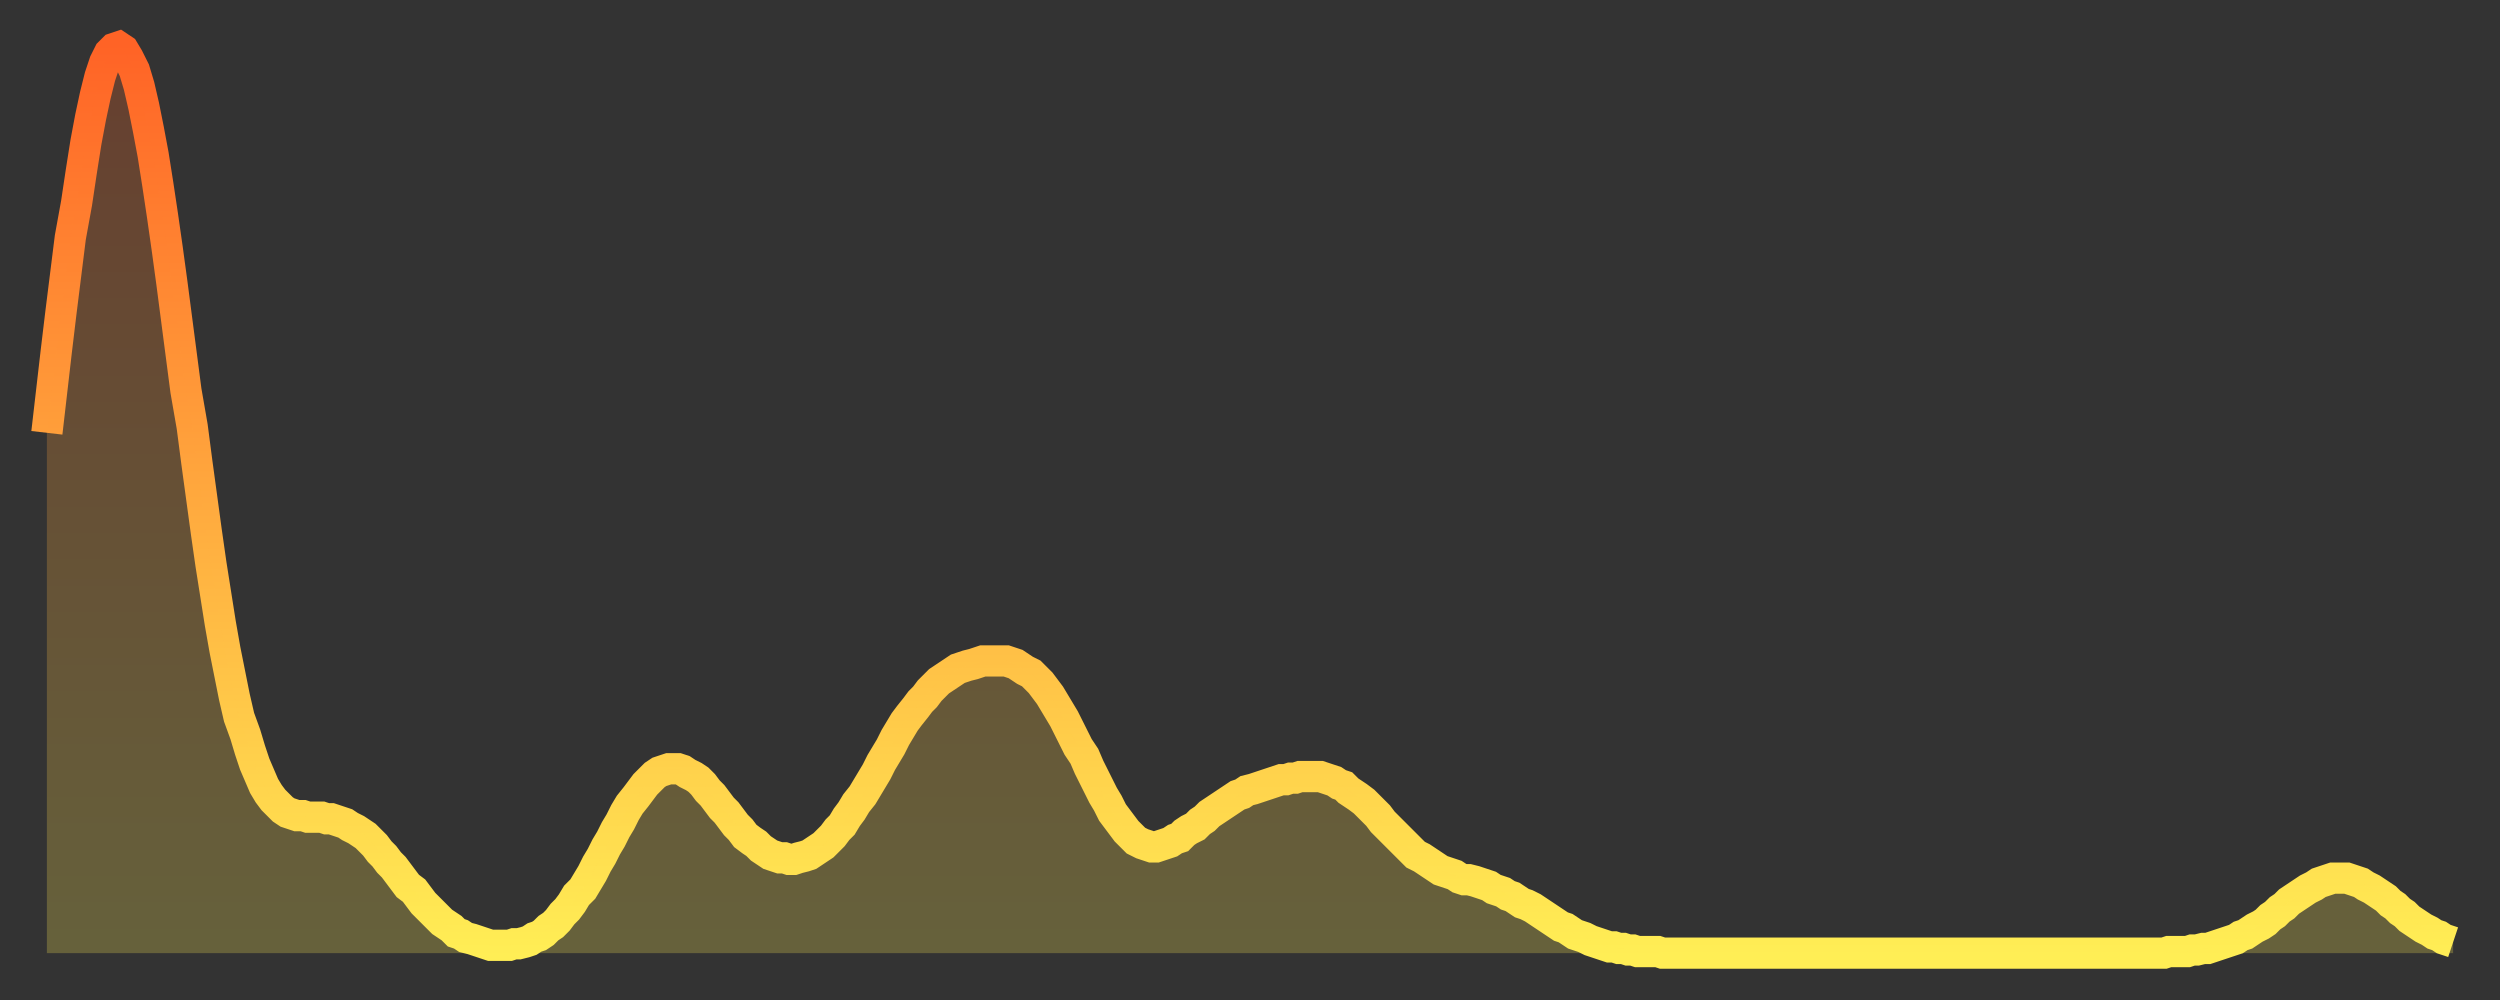
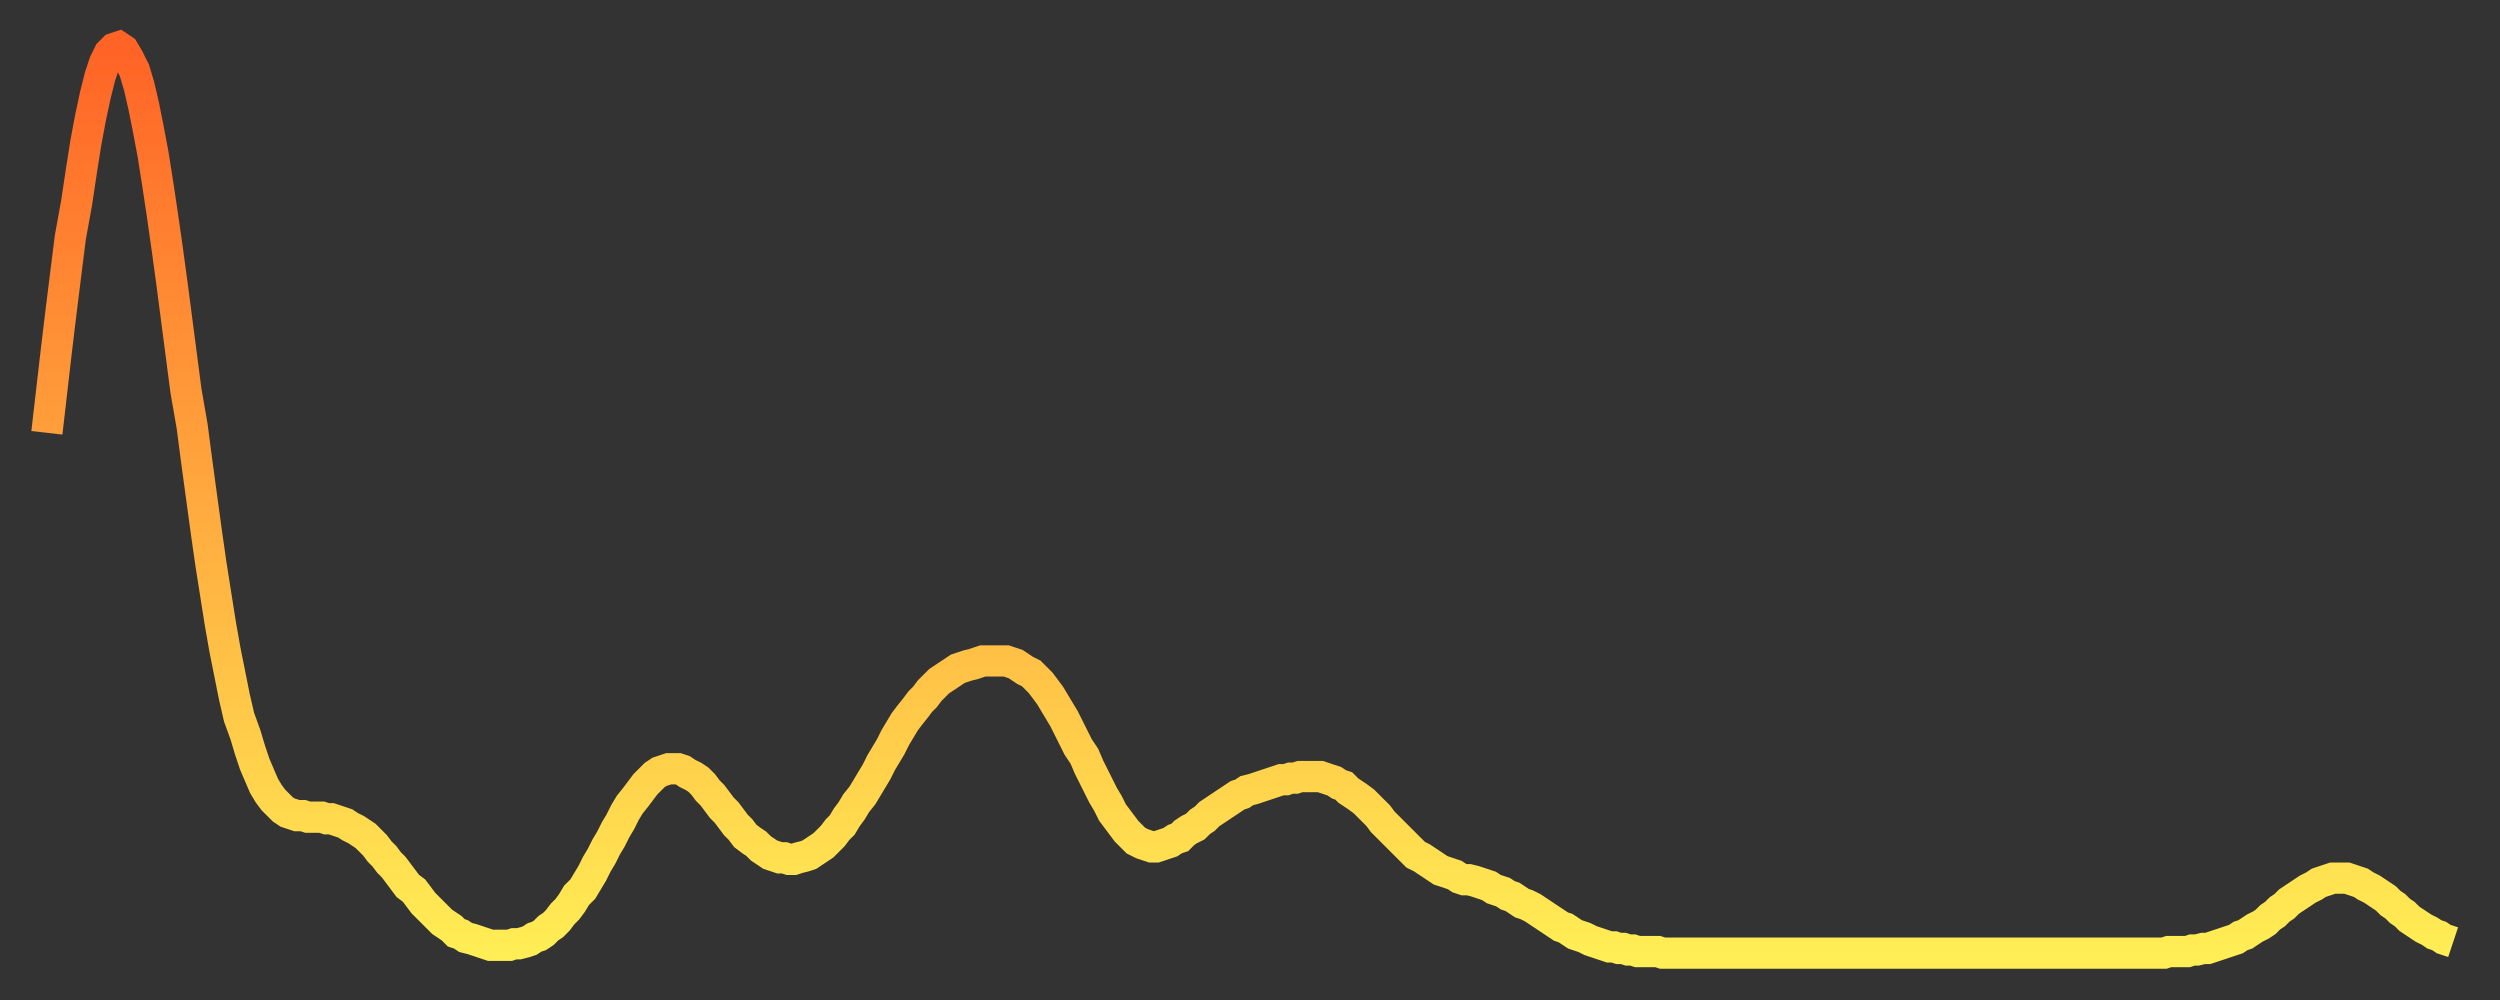
<svg xmlns="http://www.w3.org/2000/svg" baseProfile="full" height="64" version="1.1" width="160">
  <rect width="100%" height="100%" fill="#333333" stroke="none" />
  <defs>
    <linearGradient id="id273960" x1="0" x2="0" y1="0" y2="1">
      <stop offset="0%" stop-color="#ff6326" />
      <stop offset="50%" stop-color="#ffa93e" />
      <stop offset="100%" stop-color="#ffee55" />
    </linearGradient>
  </defs>
  <g transform="translate(3,3)">
    <g>
      <path d="M 0.0 24.7 0.3 22.1 0.6 19.5 0.9 17.0 1.2 14.6 1.5 12.2 1.9 10.0 2.2 8.0 2.5 6.1 2.8 4.5 3.1 3.1 3.4 1.9 3.7 1.0 4.0 0.4 4.3 0.1 4.6 0.0 4.9 0.2 5.2 0.7 5.6 1.5 5.9 2.5 6.2 3.8 6.5 5.3 6.8 6.9 7.1 8.8 7.4 10.8 7.7 12.9 8.0 15.1 8.3 17.4 8.6 19.7 8.9 22.0 9.3 24.3 9.6 26.6 9.9 28.8 10.2 31.0 10.5 33.1 10.8 35.0 11.1 36.9 11.4 38.6 11.7 40.1 12.0 41.6 12.3 42.9 12.7 44.0 13.0 45.0 13.3 45.9 13.6 46.6 13.9 47.3 14.2 47.8 14.5 48.2 14.8 48.5 15.1 48.8 15.4 49.0 15.7 49.1 16.0 49.2 16.4 49.2 16.7 49.3 17.0 49.3 17.3 49.3 17.6 49.3 17.9 49.4 18.2 49.4 18.5 49.5 18.8 49.6 19.1 49.7 19.4 49.9 19.8 50.1 20.1 50.3 20.4 50.5 20.7 50.8 21.0 51.1 21.3 51.5 21.6 51.8 21.9 52.2 22.2 52.5 22.5 52.9 22.8 53.3 23.1 53.7 23.5 54.0 23.8 54.4 24.1 54.8 24.4 55.1 24.7 55.4 25.0 55.7 25.3 56.0 25.6 56.2 25.9 56.4 26.2 56.7 26.5 56.8 26.8 57.0 27.2 57.1 27.5 57.2 27.8 57.3 28.1 57.4 28.4 57.5 28.7 57.5 29.0 57.5 29.3 57.5 29.6 57.5 29.9 57.4 30.2 57.4 30.6 57.3 30.9 57.2 31.2 57.0 31.5 56.9 31.8 56.7 32.1 56.4 32.4 56.2 32.7 55.9 33.0 55.5 33.3 55.2 33.6 54.8 33.9 54.3 34.3 53.9 34.6 53.4 34.9 52.9 35.2 52.3 35.5 51.8 35.8 51.2 36.1 50.7 36.4 50.1 36.7 49.6 37.0 49.0 37.3 48.5 37.7 48.0 38.0 47.6 38.3 47.2 38.6 46.9 38.9 46.6 39.2 46.4 39.5 46.3 39.8 46.2 40.1 46.2 40.4 46.2 40.7 46.3 41.0 46.5 41.4 46.7 41.7 46.9 42.0 47.2 42.3 47.6 42.6 47.9 42.9 48.3 43.2 48.7 43.5 49.0 43.8 49.4 44.1 49.8 44.4 50.1 44.7 50.5 45.1 50.8 45.4 51.0 45.7 51.3 46.0 51.5 46.3 51.7 46.6 51.8 46.9 51.9 47.2 51.9 47.5 52.0 47.8 52.0 48.1 51.9 48.5 51.8 48.8 51.7 49.1 51.5 49.4 51.3 49.7 51.1 50.0 50.8 50.3 50.5 50.6 50.1 50.9 49.8 51.2 49.3 51.5 48.9 51.8 48.4 52.2 47.9 52.5 47.4 52.8 46.9 53.1 46.4 53.4 45.8 53.7 45.3 54.0 44.8 54.3 44.2 54.6 43.7 54.9 43.2 55.2 42.8 55.6 42.3 55.9 41.9 56.2 41.6 56.5 41.2 56.8 40.9 57.1 40.6 57.4 40.4 57.7 40.2 58.0 40.0 58.3 39.8 58.6 39.7 58.9 39.6 59.3 39.5 59.6 39.4 59.9 39.3 60.2 39.3 60.5 39.3 60.8 39.3 61.1 39.3 61.4 39.3 61.7 39.4 62.0 39.5 62.3 39.7 62.6 39.9 63.0 40.1 63.3 40.4 63.6 40.7 63.9 41.1 64.2 41.5 64.5 42.0 64.8 42.5 65.1 43.0 65.4 43.6 65.7 44.2 66.0 44.8 66.4 45.4 66.7 46.1 67.0 46.7 67.3 47.3 67.6 47.9 67.9 48.4 68.2 49.0 68.5 49.4 68.8 49.8 69.1 50.2 69.4 50.5 69.7 50.8 70.1 51.0 70.4 51.1 70.7 51.2 71.0 51.2 71.3 51.1 71.6 51.0 71.9 50.9 72.2 50.7 72.5 50.6 72.8 50.3 73.1 50.1 73.5 49.9 73.8 49.6 74.1 49.4 74.4 49.1 74.7 48.9 75.0 48.7 75.3 48.5 75.6 48.3 75.9 48.1 76.2 47.9 76.5 47.8 76.8 47.6 77.2 47.5 77.5 47.4 77.8 47.3 78.1 47.2 78.4 47.1 78.7 47.0 79.0 46.9 79.3 46.9 79.6 46.8 79.9 46.8 80.2 46.7 80.5 46.7 80.9 46.7 81.2 46.7 81.5 46.7 81.8 46.8 82.1 46.9 82.4 47.0 82.7 47.2 83.0 47.3 83.3 47.6 83.6 47.8 83.9 48.0 84.3 48.3 84.6 48.6 84.9 48.9 85.2 49.2 85.5 49.6 85.8 49.9 86.1 50.2 86.4 50.5 86.7 50.8 87.0 51.1 87.3 51.4 87.6 51.7 88.0 51.9 88.3 52.1 88.6 52.3 88.9 52.5 89.2 52.7 89.5 52.8 89.8 52.9 90.1 53.0 90.4 53.2 90.7 53.3 91.0 53.3 91.4 53.4 91.7 53.5 92.0 53.6 92.3 53.7 92.6 53.9 92.9 54.0 93.2 54.1 93.5 54.3 93.8 54.4 94.1 54.6 94.4 54.8 94.7 54.9 95.1 55.1 95.4 55.3 95.7 55.5 96.0 55.7 96.3 55.9 96.6 56.1 96.9 56.3 97.2 56.4 97.5 56.6 97.8 56.8 98.1 56.9 98.4 57.0 98.8 57.2 99.1 57.3 99.4 57.4 99.7 57.5 100.0 57.6 100.3 57.6 100.6 57.7 100.9 57.7 101.2 57.8 101.5 57.8 101.8 57.9 102.2 57.9 102.5 57.9 102.8 57.9 103.1 57.9 103.4 58.0 103.7 58.0 104.0 58.0 104.3 58.0 104.6 58.0 104.9 58.0 105.2 58.0 105.5 58.0 105.9 58.0 106.2 58.0 106.5 58.0 106.8 58.0 107.1 58.0 107.4 58.0 107.7 58.0 108.0 58.0 108.3 58.0 108.6 58.0 108.9 58.0 109.3 58.0 109.6 58.0 109.9 58.0 110.2 58.0 110.5 58.0 110.8 58.0 111.1 58.0 111.4 58.0 111.7 58.0 112.0 58.0 112.3 58.0 112.6 58.0 113.0 58.0 113.3 58.0 113.6 58.0 113.9 58.0 114.2 58.0 114.5 58.0 114.8 58.0 115.1 58.0 115.4 58.0 115.7 58.0 116.0 58.0 116.3 58.0 116.7 58.0 117.0 58.0 117.3 58.0 117.6 58.0 117.9 58.0 118.2 58.0 118.5 58.0 118.8 58.0 119.1 58.0 119.4 58.0 119.7 58.0 120.1 58.0 120.4 58.0 120.7 58.0 121.0 58.0 121.3 58.0 121.6 58.0 121.9 58.0 122.2 58.0 122.5 58.0 122.8 58.0 123.1 58.0 123.4 58.0 123.8 58.0 124.1 58.0 124.4 58.0 124.7 58.0 125.0 58.0 125.3 58.0 125.6 58.0 125.9 58.0 126.2 58.0 126.5 58.0 126.8 58.0 127.2 58.0 127.5 58.0 127.8 58.0 128.1 58.0 128.4 58.0 128.7 58.0 129.0 58.0 129.3 58.0 129.6 58.0 129.9 58.0 130.2 58.0 130.5 58.0 130.9 58.0 131.2 58.0 131.5 58.0 131.8 58.0 132.1 58.0 132.4 58.0 132.7 58.0 133.0 58.0 133.3 58.0 133.6 58.0 133.9 58.0 134.2 58.0 134.6 58.0 134.9 58.0 135.2 58.0 135.5 58.0 135.8 57.9 136.1 57.9 136.4 57.9 136.7 57.9 137.0 57.9 137.3 57.8 137.6 57.8 138.0 57.7 138.3 57.7 138.6 57.6 138.9 57.5 139.2 57.4 139.5 57.3 139.8 57.2 140.1 57.1 140.4 56.9 140.7 56.8 141.0 56.6 141.3 56.4 141.7 56.2 142.0 56.0 142.3 55.7 142.6 55.5 142.9 55.2 143.2 55.0 143.5 54.7 143.8 54.5 144.1 54.3 144.4 54.1 144.7 53.9 145.1 53.7 145.4 53.5 145.7 53.4 146.0 53.3 146.3 53.2 146.6 53.2 146.9 53.2 147.2 53.2 147.5 53.3 147.8 53.4 148.1 53.5 148.4 53.7 148.8 53.9 149.1 54.1 149.4 54.3 149.7 54.5 150.0 54.8 150.3 55.0 150.6 55.3 150.9 55.5 151.2 55.8 151.5 56.0 151.8 56.2 152.1 56.4 152.5 56.6 152.8 56.8 153.1 56.9 153.4 57.1 153.7 57.2 154.0 57.3" fill="none" id="graph-curve" opacity="1" stroke="url(#id273960)" stroke-width="2" />
-       <path d="M 0 58 L 0.0 24.7 0.3 22.1 0.6 19.5 0.9 17.0 1.2 14.6 1.5 12.2 1.9 10.0 2.2 8.0 2.5 6.1 2.8 4.5 3.1 3.1 3.4 1.9 3.7 1.0 4.0 0.4 4.3 0.1 4.6 0.0 4.9 0.2 5.2 0.7 5.6 1.5 5.9 2.5 6.2 3.8 6.5 5.3 6.8 6.9 7.1 8.8 7.4 10.8 7.7 12.9 8.0 15.1 8.3 17.4 8.6 19.7 8.9 22.0 9.3 24.3 9.6 26.6 9.9 28.8 10.2 31.0 10.5 33.1 10.8 35.0 11.1 36.9 11.4 38.6 11.7 40.1 12.0 41.6 12.3 42.9 12.7 44.0 13.0 45.0 13.3 45.9 13.6 46.6 13.9 47.3 14.2 47.8 14.5 48.2 14.8 48.5 15.1 48.8 15.4 49.0 15.7 49.1 16.0 49.2 16.4 49.2 16.7 49.3 17.0 49.3 17.3 49.3 17.6 49.3 17.9 49.4 18.2 49.4 18.5 49.5 18.8 49.6 19.1 49.7 19.4 49.9 19.8 50.1 20.1 50.3 20.4 50.5 20.7 50.8 21.0 51.1 21.3 51.5 21.6 51.8 21.9 52.2 22.2 52.5 22.5 52.9 22.8 53.3 23.1 53.7 23.5 54.0 23.8 54.4 24.1 54.8 24.4 55.1 24.7 55.4 25.0 55.7 25.3 56.0 25.6 56.2 25.9 56.4 26.2 56.7 26.5 56.8 26.8 57.0 27.2 57.1 27.5 57.2 27.8 57.3 28.1 57.4 28.4 57.5 28.7 57.5 29.0 57.5 29.3 57.5 29.6 57.5 29.9 57.4 30.2 57.4 30.6 57.3 30.9 57.2 31.2 57.0 31.5 56.9 31.8 56.7 32.1 56.4 32.4 56.2 32.7 55.9 33.0 55.5 33.3 55.2 33.6 54.8 33.9 54.3 34.3 53.9 34.6 53.4 34.9 52.9 35.2 52.3 35.5 51.8 35.8 51.2 36.1 50.7 36.4 50.1 36.7 49.6 37.0 49.0 37.3 48.5 37.7 48.0 38.0 47.6 38.3 47.2 38.6 46.9 38.9 46.6 39.2 46.4 39.5 46.3 39.8 46.2 40.1 46.2 40.4 46.2 40.7 46.3 41.0 46.5 41.4 46.7 41.7 46.9 42.0 47.2 42.3 47.6 42.6 47.9 42.9 48.3 43.2 48.7 43.5 49.0 43.8 49.4 44.1 49.8 44.4 50.1 44.7 50.5 45.1 50.8 45.4 51.0 45.7 51.3 46.0 51.5 46.3 51.7 46.6 51.8 46.9 51.9 47.2 51.9 47.5 52.0 47.8 52.0 48.1 51.9 48.5 51.8 48.8 51.7 49.1 51.5 49.4 51.3 49.7 51.1 50.0 50.8 50.3 50.5 50.6 50.1 50.9 49.8 51.2 49.3 51.5 48.9 51.8 48.4 52.2 47.9 52.5 47.4 52.8 46.9 53.1 46.4 53.4 45.8 53.7 45.3 54.0 44.8 54.3 44.2 54.6 43.7 54.9 43.2 55.2 42.8 55.6 42.3 55.9 41.9 56.2 41.6 56.5 41.2 56.8 40.9 57.1 40.6 57.4 40.4 57.7 40.2 58.0 40.0 58.3 39.8 58.6 39.7 58.9 39.6 59.3 39.5 59.6 39.4 59.9 39.3 60.2 39.3 60.5 39.3 60.8 39.3 61.1 39.3 61.4 39.3 61.7 39.4 62.0 39.5 62.3 39.7 62.6 39.9 63.0 40.1 63.3 40.4 63.6 40.7 63.9 41.1 64.2 41.5 64.5 42.0 64.8 42.5 65.1 43.0 65.4 43.6 65.7 44.2 66.0 44.8 66.4 45.4 66.7 46.1 67.0 46.7 67.3 47.3 67.6 47.9 67.9 48.4 68.2 49.0 68.5 49.4 68.8 49.8 69.1 50.2 69.4 50.5 69.7 50.8 70.1 51.0 70.4 51.1 70.7 51.2 71.0 51.2 71.3 51.1 71.6 51.0 71.9 50.9 72.2 50.7 72.5 50.6 72.8 50.3 73.1 50.1 73.5 49.9 73.8 49.6 74.1 49.4 74.4 49.1 74.7 48.9 75.0 48.7 75.3 48.5 75.6 48.3 75.9 48.1 76.2 47.9 76.5 47.8 76.8 47.6 77.2 47.5 77.5 47.4 77.8 47.3 78.1 47.2 78.4 47.1 78.7 47.0 79.0 46.9 79.3 46.9 79.6 46.8 79.9 46.8 80.2 46.7 80.5 46.7 80.9 46.7 81.2 46.7 81.5 46.7 81.8 46.8 82.1 46.9 82.4 47.0 82.7 47.2 83.0 47.3 83.3 47.6 83.6 47.8 83.9 48.0 84.3 48.3 84.6 48.6 84.9 48.9 85.2 49.2 85.5 49.6 85.8 49.9 86.1 50.2 86.4 50.5 86.7 50.8 87.0 51.1 87.3 51.4 87.6 51.7 88.0 51.9 88.3 52.1 88.6 52.3 88.9 52.5 89.2 52.7 89.5 52.8 89.8 52.9 90.1 53.0 90.4 53.2 90.7 53.3 91.0 53.3 91.4 53.4 91.7 53.5 92.0 53.6 92.3 53.7 92.6 53.9 92.9 54.0 93.2 54.1 93.5 54.3 93.8 54.4 94.1 54.6 94.4 54.8 94.7 54.9 95.1 55.1 95.4 55.3 95.7 55.5 96.0 55.7 96.3 55.9 96.6 56.1 96.9 56.3 97.2 56.4 97.5 56.6 97.8 56.8 98.1 56.9 98.4 57.0 98.8 57.2 99.1 57.3 99.4 57.4 99.7 57.5 100.0 57.6 100.3 57.6 100.6 57.7 100.9 57.7 101.2 57.8 101.5 57.8 101.8 57.9 102.2 57.9 102.5 57.9 102.8 57.9 103.1 57.9 103.4 58.0 103.7 58.0 104.0 58.0 104.3 58.0 104.6 58.0 104.9 58.0 105.2 58.0 105.5 58.0 105.9 58.0 106.2 58.0 106.5 58.0 106.8 58.0 107.1 58.0 107.4 58.0 107.7 58.0 108.0 58.0 108.3 58.0 108.6 58.0 108.9 58.0 109.3 58.0 109.6 58.0 109.9 58.0 110.2 58.0 110.5 58.0 110.8 58.0 111.1 58.0 111.4 58.0 111.7 58.0 112.0 58.0 112.3 58.0 112.6 58.0 113.0 58.0 113.3 58.0 113.6 58.0 113.9 58.0 114.2 58.0 114.5 58.0 114.8 58.0 115.1 58.0 115.4 58.0 115.7 58.0 116.0 58.0 116.3 58.0 116.7 58.0 117.0 58.0 117.3 58.0 117.6 58.0 117.9 58.0 118.2 58.0 118.5 58.0 118.8 58.0 119.1 58.0 119.4 58.0 119.7 58.0 120.1 58.0 120.4 58.0 120.7 58.0 121.0 58.0 121.3 58.0 121.6 58.0 121.9 58.0 122.2 58.0 122.5 58.0 122.8 58.0 123.1 58.0 123.4 58.0 123.8 58.0 124.1 58.0 124.4 58.0 124.7 58.0 125.0 58.0 125.3 58.0 125.6 58.0 125.9 58.0 126.2 58.0 126.5 58.0 126.8 58.0 127.2 58.0 127.5 58.0 127.8 58.0 128.1 58.0 128.4 58.0 128.7 58.0 129.0 58.0 129.3 58.0 129.6 58.0 129.9 58.0 130.2 58.0 130.5 58.0 130.9 58.0 131.2 58.0 131.5 58.0 131.8 58.0 132.1 58.0 132.4 58.0 132.7 58.0 133.0 58.0 133.3 58.0 133.6 58.0 133.9 58.0 134.2 58.0 134.6 58.0 134.9 58.0 135.2 58.0 135.5 58.0 135.8 57.9 136.1 57.9 136.4 57.9 136.7 57.9 137.0 57.9 137.3 57.8 137.6 57.8 138.0 57.7 138.3 57.7 138.6 57.6 138.9 57.5 139.2 57.4 139.5 57.3 139.8 57.2 140.1 57.1 140.4 56.9 140.7 56.8 141.0 56.6 141.3 56.4 141.7 56.2 142.0 56.0 142.3 55.7 142.6 55.5 142.9 55.2 143.2 55.0 143.5 54.7 143.8 54.5 144.1 54.3 144.4 54.1 144.7 53.9 145.1 53.7 145.4 53.5 145.7 53.4 146.0 53.3 146.3 53.2 146.6 53.2 146.9 53.2 147.2 53.2 147.5 53.3 147.8 53.4 148.1 53.5 148.4 53.7 148.8 53.9 149.1 54.1 149.4 54.3 149.7 54.5 150.0 54.8 150.3 55.0 150.6 55.3 150.9 55.5 151.2 55.8 151.5 56.0 151.8 56.2 152.1 56.4 152.5 56.6 152.8 56.8 153.1 56.9 153.4 57.1 153.7 57.2 154.0 57.3 154 58" fill="url(#id273960)" fill-opacity=".25" id="graph-shadow" />
    </g>
  </g>
</svg>